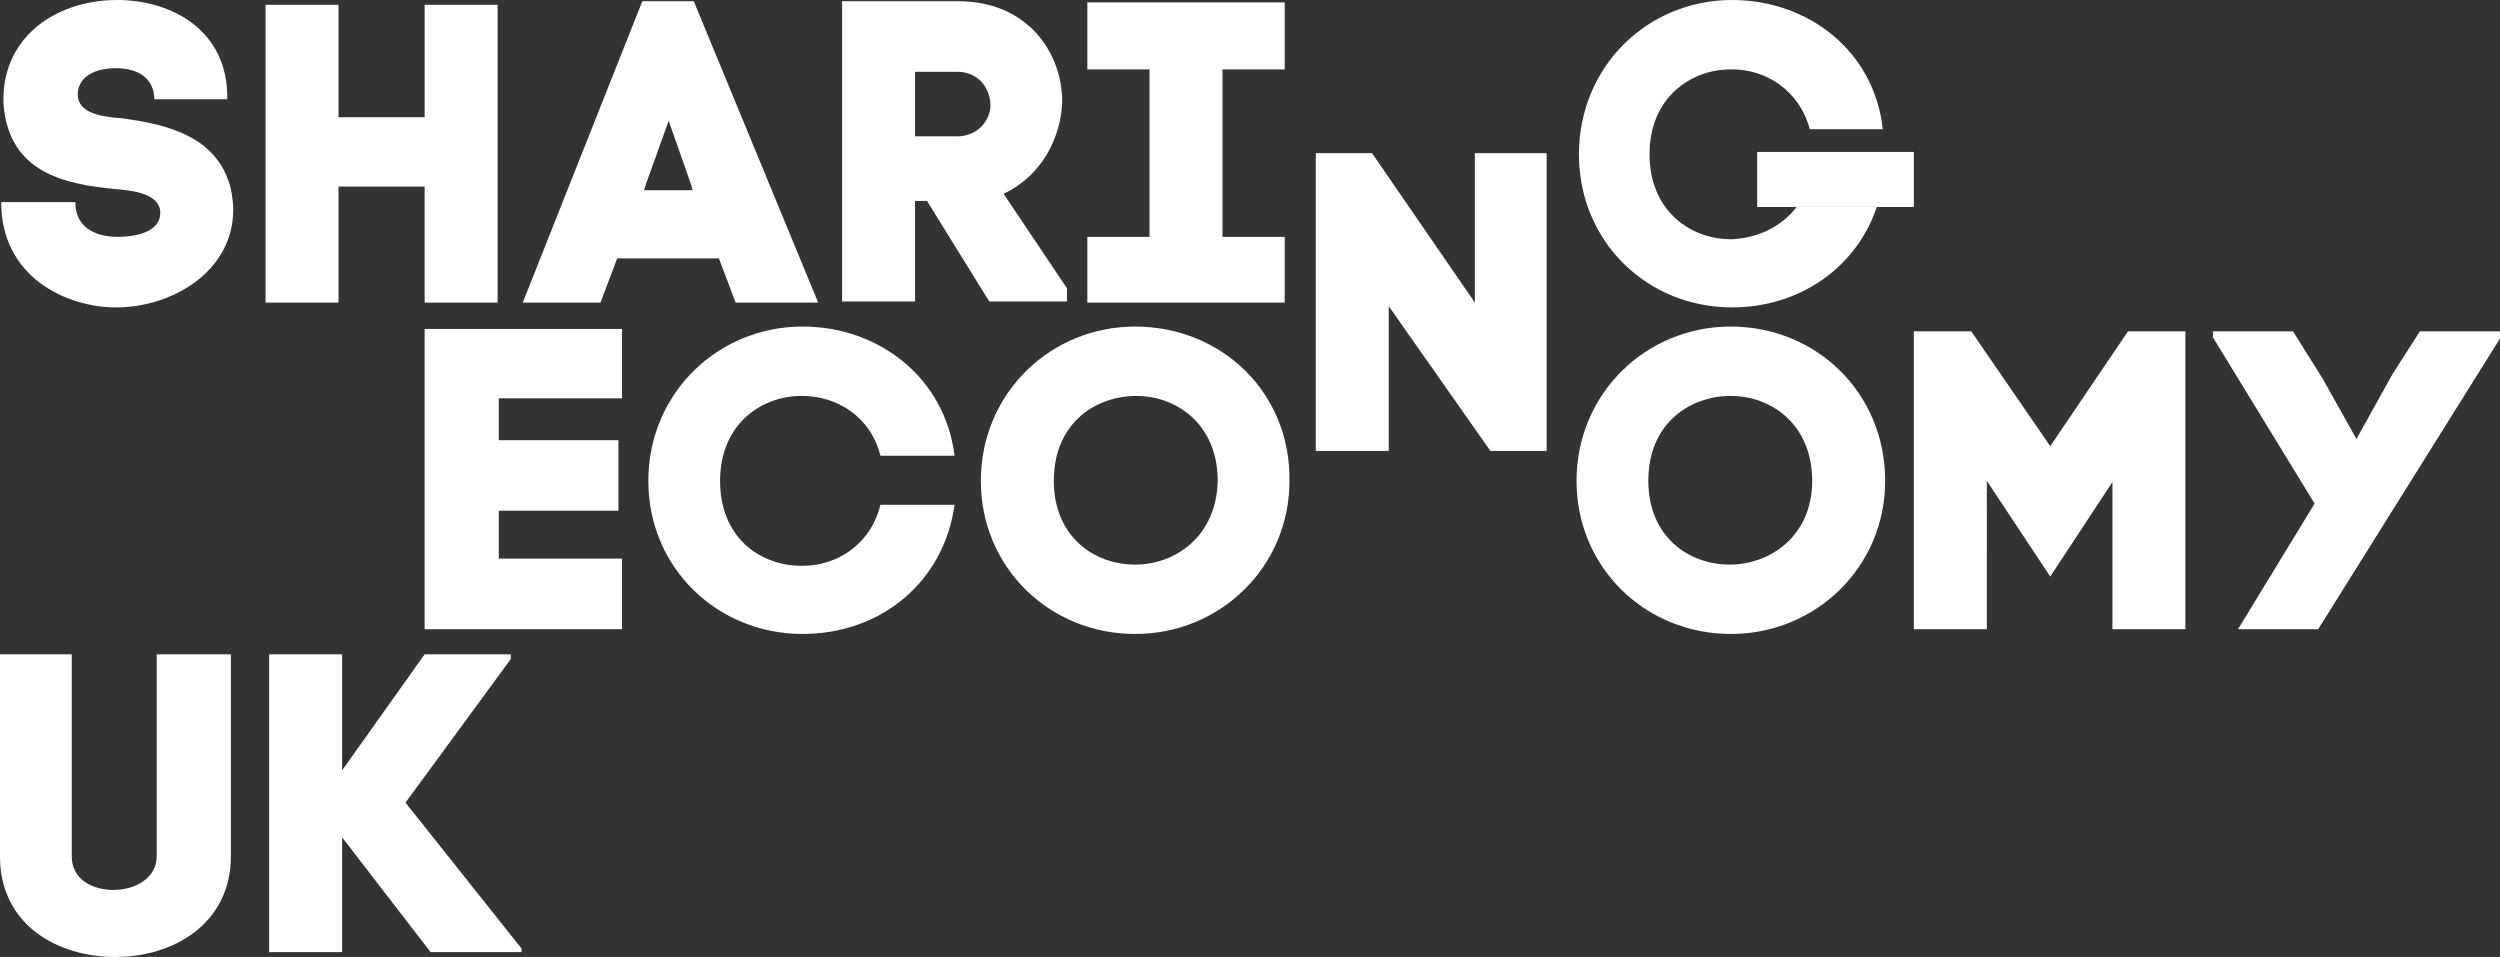
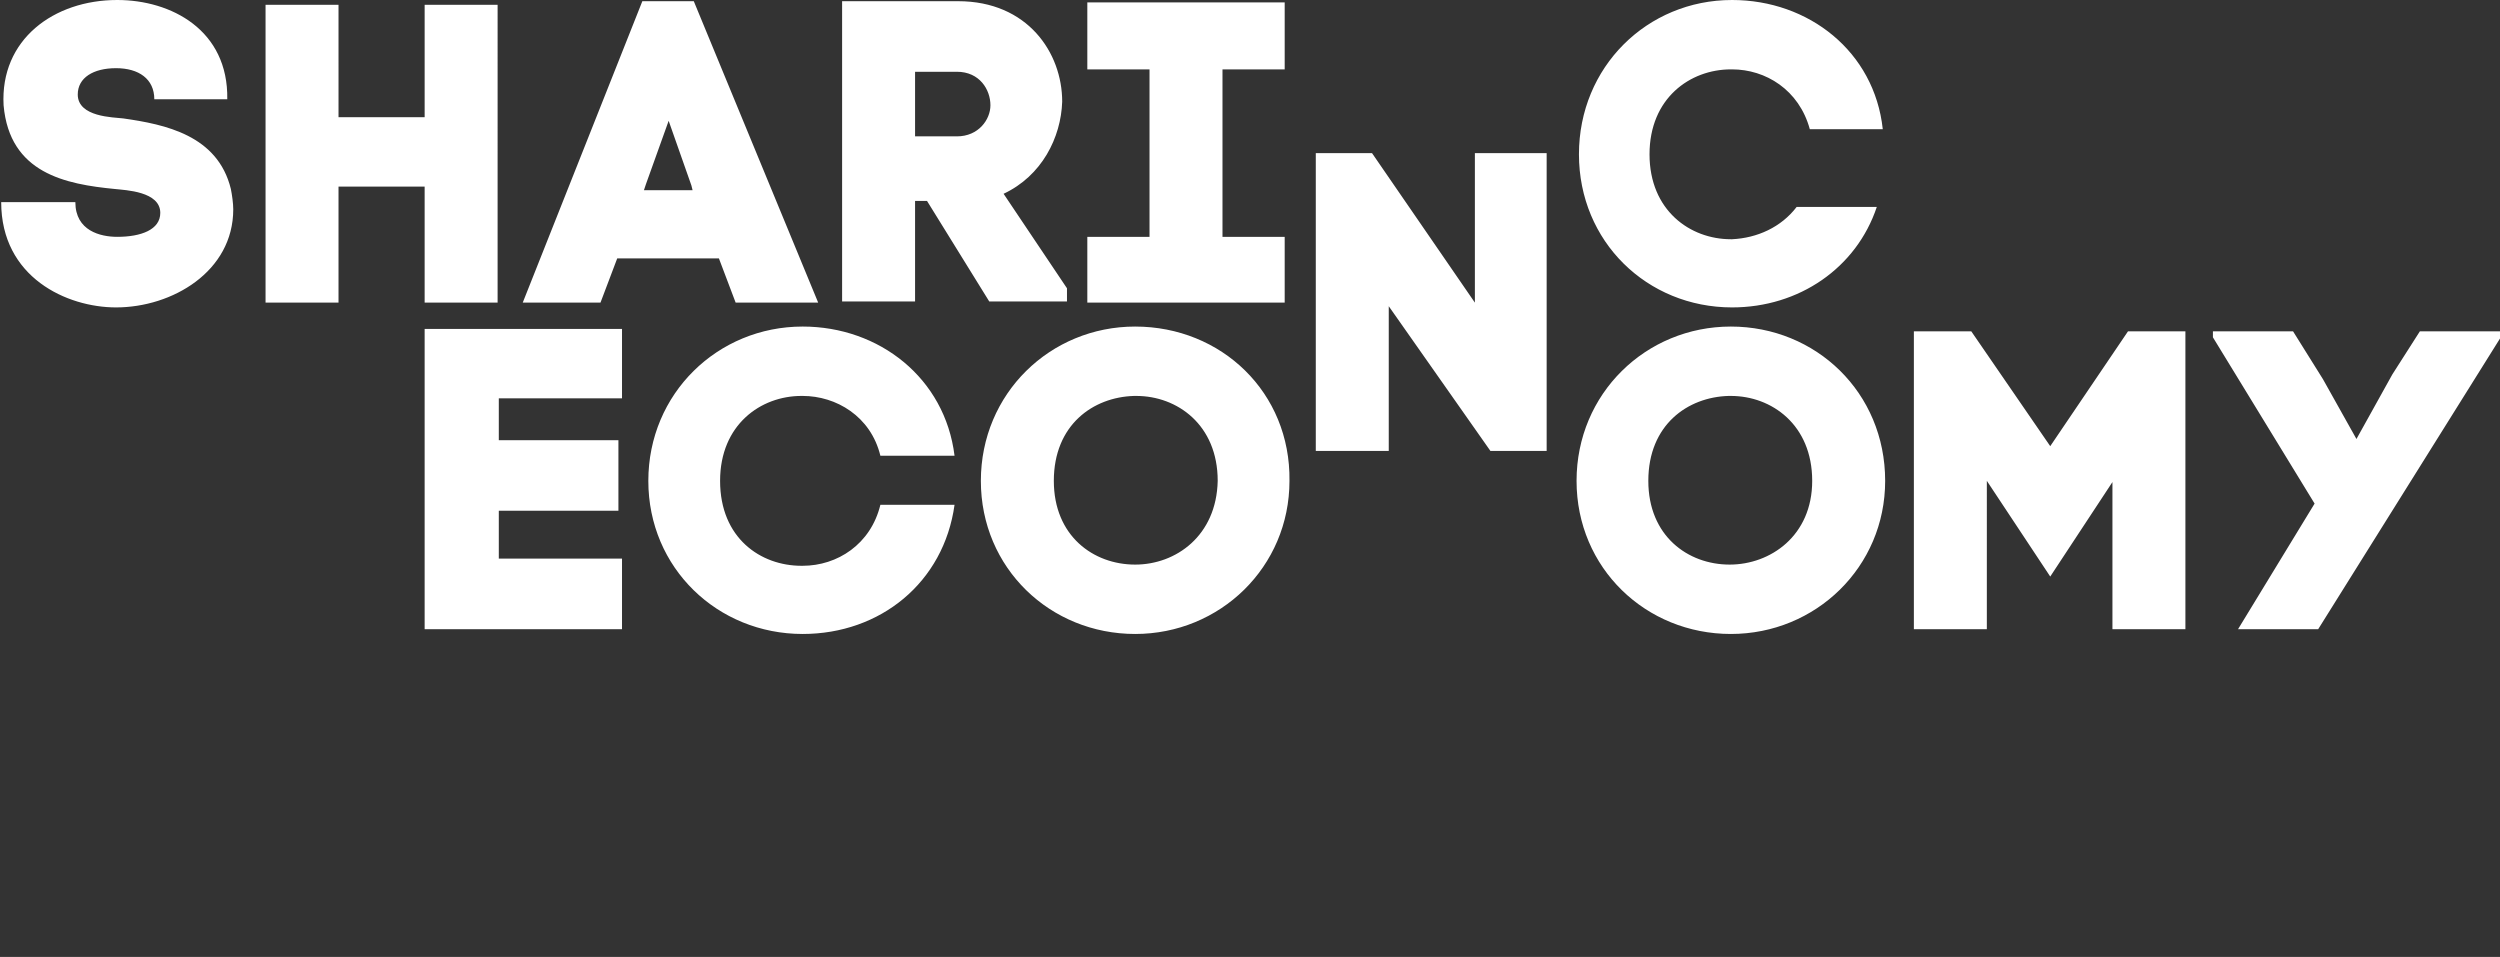
<svg xmlns="http://www.w3.org/2000/svg" id="Layer_1" width="209" height="80" viewBox="0 0 209 80">
  <rect x="0" y="0" width="209" height="80" fill="#333333" stroke="none" />
  <style>.st0{fill:#FFFFFF;}</style>
  <path class="st0" d="M9.8 0C4.5 0 0 3.3.3 8.8c.5 5.7 5.2 6.6 9.3 7 .9.1 3.8.2 3.8 2 0 1.4-1.6 2-3.6 2-1.4 0-3.5-.5-3.5-2.9H.1c0 6.3 5.5 8.8 9.6 8.8 4.7 0 9.8-3 9.8-8.2 0-.5-.1-1.2-.2-1.7-1.1-4.5-5.5-5.4-9-5.9-.8-.1-3.8-.1-3.8-2 0-1.4 1.3-2.2 3.2-2.2 1.9 0 3.2.9 3.2 2.6H19C19.1 2.5 14.3 0 9.8 0M41.6.4h-6.1v9.4h-7.2V.4h-6.1v24.9h6.1v-9.7h7.2v9.7h6.1zM58 .1h-4.3l-10 25.2h6.5l1.4-3.7h8.5l1.4 3.7h6.9L58 .1zM53.8 16l.2-.6 1.9-5.3 1.9 5.4.1.4h-4.1zM80.1.1h-9.7v25.1h6.1v-8.4h1l5.2 8.4h6.5v-1.1l-5.3-7.9c3.2-1.5 4.8-4.7 4.9-7.7 0-4.1-2.9-8.4-8.7-8.4m-3.6 11.2V6H80c1.9 0 2.8 1.5 2.8 2.8 0 1.2-1 2.6-2.8 2.6h-3.5zM107.4.2H90.9v5.6h5.2v14h-5.2v5.5h16.5v-5.5h-5.2v-14h5.2zM129.3 12.8h-6v12.5l-8.6-12.5H110v24.9h6.1V25.6l8.5 12.1h4.7zM52 27.5H35.5v25.1H52v-5.9H41.7v-4h10v-5.9h-10v-3.5H52zM67.1 27.3c-7.1 0-12.9 5.6-12.9 12.9C54.2 47.5 60 53 67.1 53c6.5 0 11.8-4.3 12.7-10.8h-6.2c-.8 3.3-3.6 5.1-6.5 5.1H67c-3.4 0-6.8-2.3-6.8-7.1 0-4.7 3.4-7.1 6.8-7.1h.1c2.8 0 5.7 1.7 6.5 5h6.2c-.8-6.5-6.3-10.8-12.7-10.8M144.8 0C137.7 0 132 5.6 132 12.9c0 7.3 5.7 12.8 12.8 12.8 5.6 0 10.4-3.3 12.1-8.4h-6.7c-1.3 1.7-3.3 2.6-5.4 2.7h-.1c-3.4 0-6.8-2.4-6.8-7.1 0-4.7 3.4-7.1 6.8-7.1h.1c2.8 0 5.6 1.7 6.5 5h6.1C156.7 4.3 151.2 0 144.8 0M94.9 27.3c-7.1 0-12.9 5.6-12.9 12.9C82 47.5 87.8 53 94.9 53c7.1 0 12.9-5.6 12.9-12.8.1-7.4-5.7-12.9-12.9-12.9m0 19.9c-.1 0-.1 0 0 0-3.5 0-6.8-2.4-6.8-7 0-4.7 3.3-7 6.7-7.1h.2c3.4 0 6.8 2.4 6.8 7.1-.1 4.6-3.5 7-6.9 7M144.7 27.3c-7.1 0-12.9 5.6-12.9 12.9 0 7.3 5.8 12.8 12.9 12.8 7.1 0 12.9-5.6 12.9-12.8 0-7.4-5.8-12.9-12.9-12.9m-.1 19.9c-3.5 0-6.8-2.4-6.8-7 0-4.7 3.3-7 6.7-7.1h.2c3.4 0 6.8 2.4 6.8 7.1 0 4.6-3.5 7-6.9 7M182.7 27.7h-4.8l-6.5 9.6-6.6-9.6H160v24.9h6.1V40.2l5.3 8 5.2-7.9v12.3h6.1zM209 27.7h-6.7l-2.3 3.6-3 5.4-2.8-5-2.5-4H185v.5l8.5 13.9-6.4 10.5h6.7L209 28.3z" />
-   <path class="st0" d="M160 12.7h-13.1v4.6H160zM19.2 54.7h-6.1v16.9c0 1.8-1.8 2.8-3.6 2.8S6 73.5 6 71.6V54.7H0v16.9C0 77.3 4.8 80 9.6 80h.1c4.8 0 9.6-2.8 9.6-8.4V54.7zM42.7 54.7h-7.2l-6.9 9.7v-9.7h-6.1v24.9h6.1V70l7.4 9.6h7.6v-.3l-9.7-12.2 8.8-12z" />
</svg>